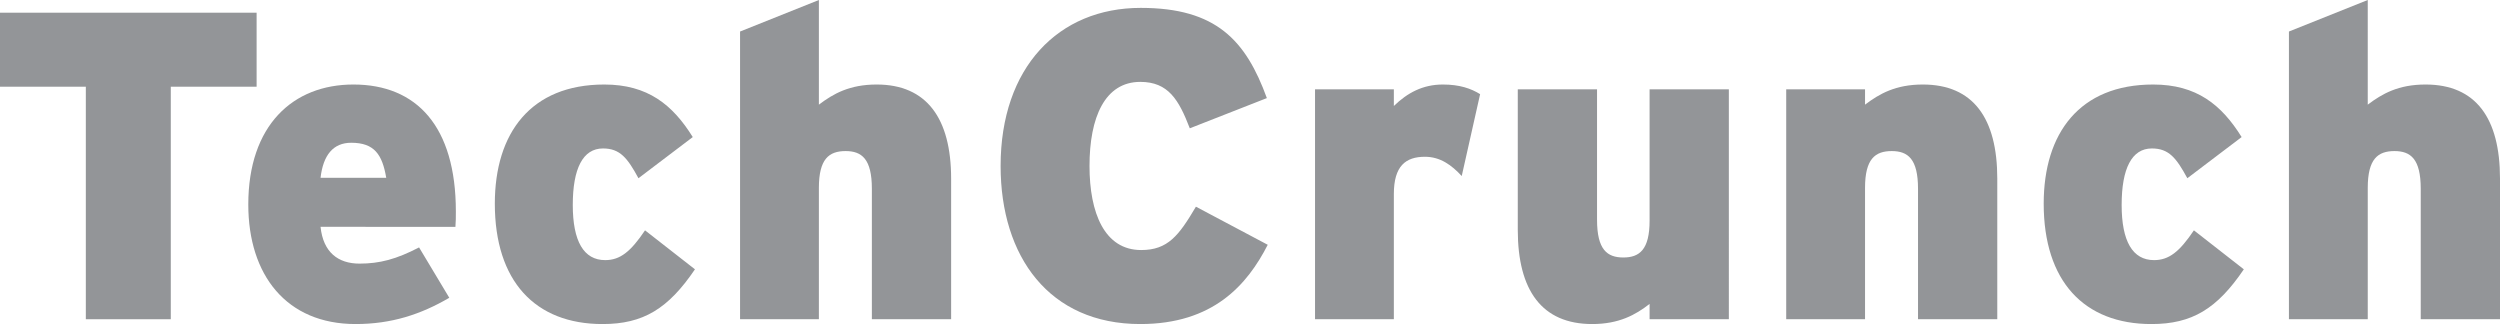
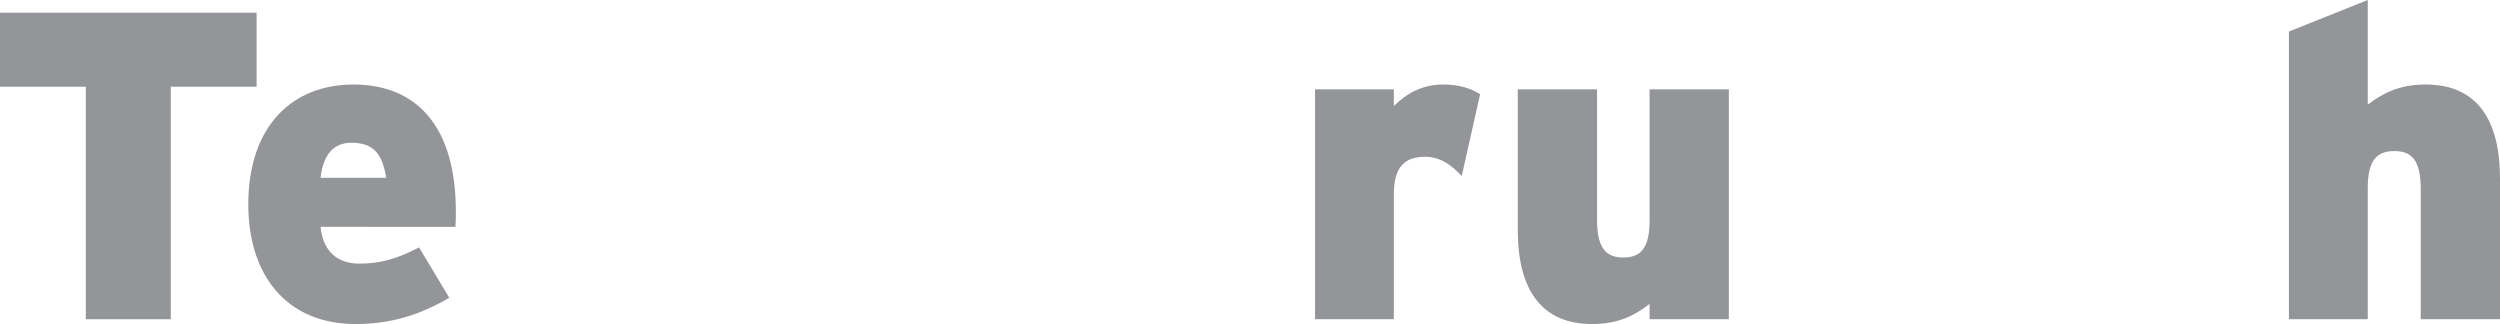
<svg xmlns="http://www.w3.org/2000/svg" version="1.1" id="Layer_1" x="0px" y="0px" viewBox="0 0 570.9 74" style="enable-background:new 0 0 570.9 74;" xml:space="preserve">
  <style type="text/css">
	.st0{fill-rule:evenodd;clip-rule:evenodd;}
	.st1{fill:#FFFFFF;}
	.st2{fill-rule:evenodd;clip-rule:evenodd;fill:#FFFFFF;}
	.st3{fill:#939598;}
	.st4{fill-rule:evenodd;clip-rule:evenodd;fill:#939598;}
	.st5{fill:#535354;}
	.st6{fill-rule:evenodd;clip-rule:evenodd;fill:#535354;}
	.st7{fill:#E5E0D9;}
	.st8{fill-rule:evenodd;clip-rule:evenodd;fill:#E5E0D9;}
</style>
  <g>
    <polygon class="st3" points="58.6,2.9 0,2.9 0,19.8 19.6,19.8 19.6,72.9 39,72.9 39,19.8 58.6,19.8  " />
    <path class="st3" d="M80.7,19.3c-13.8,0-24,9.3-24,27.4c0,16.1,8.7,27.3,24.5,27.3c8.2,0,14.9-2.2,21.4-6l-6.9-11.5   c-5.2,2.7-9,3.7-13.6,3.7c-4.9,0-8.3-2.6-8.9-8.4H104c0.1-1.2,0.1-2.3,0.1-3.5C104.1,28.8,95.1,19.3,80.7,19.3z M73.2,40.6   c0.6-5.2,2.9-8,7-8c5.3,0,7.1,2.7,8,8H73.2z" />
-     <path class="st3" d="M138.2,59.4c-4.9,0-7.4-4.3-7.4-12.6s2.3-12.9,6.9-12.9c3.9,0,5.6,2.2,8.1,6.8l12.4-9.4   c-4.6-7.4-10.3-12-20.2-12c-16.8,0-25,11.1-25,27.2c0,17.7,9.2,27.5,24.6,27.5c9.3,0,15-3.5,21.1-12.5l-11.4-8.9   C144,57.5,141.6,59.4,138.2,59.4z" />
-     <path class="st3" d="M200.2,19.3c-6.2,0-9.9,2.1-13.2,4.6V0l-18,7.2v65.7h18v-30c0-6.6,2.3-8.4,6.1-8.4c3.7,0,6,1.8,6,8.6v29.8   h18.1V40.8C217.2,27,211.6,19.3,200.2,19.3z" />
-     <path class="st3" d="M260.6,57.1c-8.4,0-11.8-8.5-11.8-19.2c0-11.1,3.5-19.2,11.6-19.2c6.4,0,8.8,4.1,11.3,10.6l17.6-6.9   c-4.8-13.2-11.6-20.6-28.8-20.6c-18.8,0-32,13.6-32,36.1c0,20.7,11.1,36.1,31.9,36.1c16.6,0,24.4-8.9,29.1-18.1l-16.4-8.7   C269.2,53.8,266.7,57.1,260.6,57.1z" />
    <path class="st3" d="M318.3,24.2v-3.8h-18v52.5h18V44.3c0-6.4,2.7-8.5,7.1-8.5c3.5,0,6.1,1.9,8.4,4.4l4.2-18.7   c-2.1-1.3-4.7-2.2-8.5-2.2C324.9,19.3,321.4,21.2,318.3,24.2z" />
    <path class="st3" d="M376.7,50.4c0,6.6-2.3,8.4-6,8.4c-3.7,0-6-1.8-6-8.6V20.4h-18.1v32.1c0,13.8,5.5,21.5,17,21.5   c6.1,0,9.9-2.1,13.1-4.6v3.5h18.1V20.4h-18.1V50.4z" />
-     <path class="st3" d="M439.1,19.3c-6.2,0-9.9,2.1-13.2,4.6v-3.5h-18v52.5h18v-30c0-6.6,2.3-8.4,6.1-8.4c3.7,0,6,1.8,6,8.6v29.8h18.1   V40.8C456.1,27,450.6,19.3,439.1,19.3z" />
-     <path class="st3" d="M491.9,59.4c-4.9,0-7.4-4.3-7.4-12.6s2.3-12.9,6.9-12.9c3.9,0,5.6,2.2,8.1,6.8l12.4-9.4   c-4.6-7.4-10.3-12-20.2-12c-16.8,0-25,11.1-25,27.2c0,17.7,9.2,27.5,24.6,27.5c9.3,0,15-3.5,21.1-12.5L501,52.6   C497.7,57.5,495.3,59.4,491.9,59.4z" />
    <path class="st3" d="M553.9,19.3c-6.2,0-9.9,2.1-13.2,4.6V0l-18,7.2v65.7h18v-30c0-6.6,2.3-8.4,6.1-8.4c3.7,0,6,1.8,6,8.6v29.8   h18.1V40.8C570.9,27,565.4,19.3,553.9,19.3z" />
  </g>
</svg>